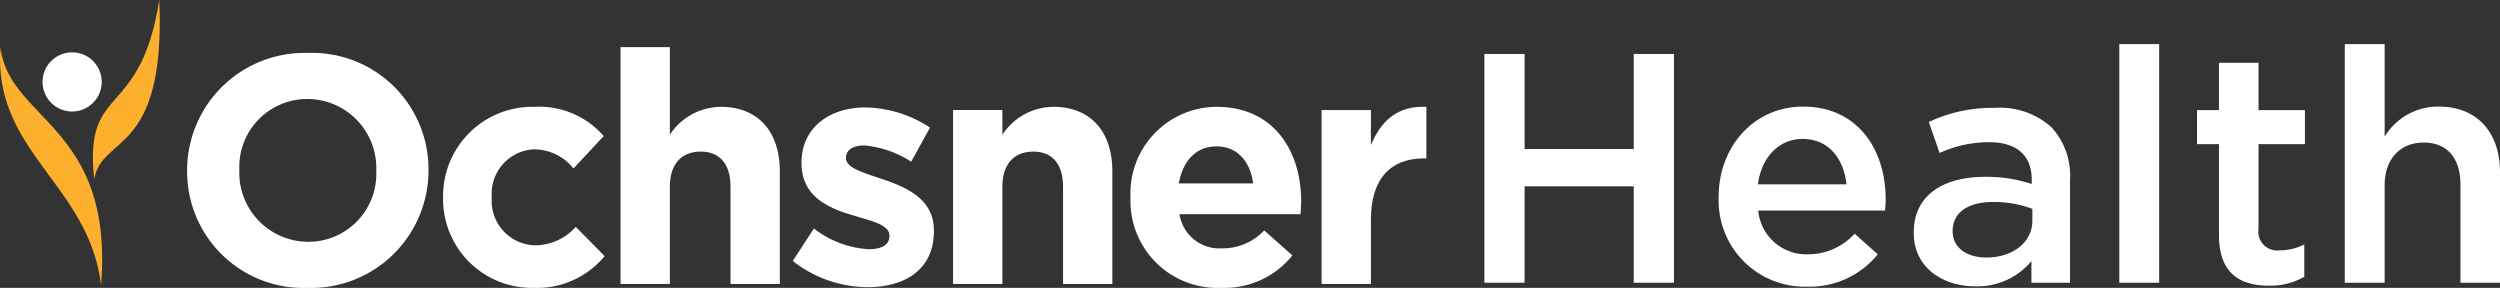
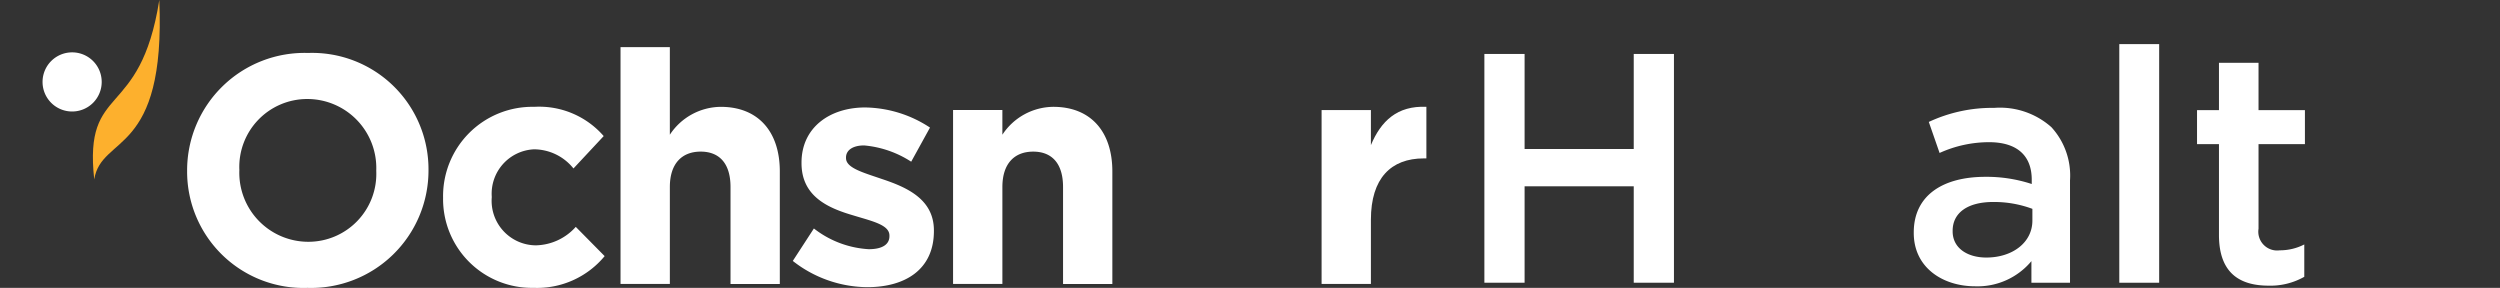
<svg xmlns="http://www.w3.org/2000/svg" width="205.16" height="23.622" viewBox="0 0 205.16 23.622">
  <rect x="0" y="0" width="205.16" height="23.622" fill="#333333" stroke="none" />
  <defs>
    <clipPath id="clip-path">
      <path id="Path_3513" data-name="Path 3513" d="M0-8.5H205.16V-32.124H0Z" transform="translate(0 32.124)" fill="none" />
    </clipPath>
  </defs>
  <g id="Group_3080" data-name="Group 3080" transform="translate(0 32.124)">
    <g id="Group_3069" data-name="Group 3069" transform="translate(0 -32.124)" clip-path="url(#clip-path)">
      <g id="Group_3062" data-name="Group 3062" transform="translate(15.356 4.346)">
        <path id="Path_3506" data-name="Path 3506" d="M0-3.488v-.053a9.638,9.638,0,0,1,9.931-9.638,9.548,9.548,0,0,1,9.877,9.584v.054A9.637,9.637,0,0,1,9.877,6.1,9.548,9.548,0,0,1,0-3.488m15.522,0v-.053A5.662,5.662,0,0,0,9.877-9.4a5.573,5.573,0,0,0-5.591,5.8v.054A5.663,5.663,0,0,0,9.931,2.317a5.574,5.574,0,0,0,5.591-5.8" transform="translate(0 13.179)" fill="#fff" />
      </g>
      <g id="Group_3063" data-name="Group 3063" transform="translate(36.361 8.767)">
        <path id="Path_3507" data-name="Path 3507" d="M0-2.692v-.053a7.326,7.326,0,0,1,7.481-7.428,7.014,7.014,0,0,1,5.7,2.4L10.7-5.115A4.169,4.169,0,0,0,7.454-6.686,3.646,3.646,0,0,0,3.994-2.8v.054a3.656,3.656,0,0,0,3.621,3.94A4.518,4.518,0,0,0,10.889-.322l2.37,2.4A7.189,7.189,0,0,1,7.428,4.682,7.286,7.286,0,0,1,0-2.692" transform="translate(0 10.173)" fill="#fff" />
      </g>
      <g id="Group_3064" data-name="Group 3064" transform="translate(50.923 3.868)">
        <path id="Path_3508" data-name="Path 3508" d="M0,0H4.047V7.188A5.048,5.048,0,0,1,8.227,4.9c3.061,0,4.845,2.023,4.845,5.3v9.239H9.026V11.474c0-1.917-.905-2.9-2.449-2.9s-2.529.985-2.529,2.9v7.961H0Z" fill="#fff" />
      </g>
      <g id="Group_3065" data-name="Group 3065" transform="translate(65.06 8.82)">
        <path id="Path_3509" data-name="Path 3509" d="M0-4.532,1.731-7.195a8.067,8.067,0,0,0,4.5,1.7c1.171,0,1.7-.426,1.7-1.065v-.054c0-.879-1.384-1.171-2.955-1.651-2-.585-4.26-1.517-4.26-4.286V-12.6c0-2.9,2.343-4.526,5.218-4.526a9.874,9.874,0,0,1,5.325,1.651l-1.543,2.8A8.458,8.458,0,0,0,5.858-14.01c-.985,0-1.491.426-1.491.985v.054c0,.8,1.358,1.171,2.9,1.7,2,.665,4.313,1.624,4.313,4.233v.053c0,3.169-2.369,4.606-5.458,4.606A10,10,0,0,1,0-4.532" transform="translate(0 17.125)" fill="#fff" />
      </g>
      <g id="Group_3066" data-name="Group 3066" transform="translate(78.212 8.767)">
        <path id="Path_3510" data-name="Path 3510" d="M0-.1H4.047V1.927A5.05,5.05,0,0,1,8.227-.362c3.061,0,4.845,2.024,4.845,5.3v9.238H9.026V6.214c0-1.917-.905-2.9-2.449-2.9s-2.529.985-2.529,2.9v7.96H0Z" transform="translate(0 0.362)" fill="#fff" />
      </g>
      <g id="Group_3067" data-name="Group 3067" transform="translate(92.774 8.767)">
-         <path id="Path_3511" data-name="Path 3511" d="M0-2.692v-.053a7.1,7.1,0,0,1,7.055-7.428c4.766,0,6.949,3.7,6.949,7.747,0,.319-.026.693-.053,1.066H4.02a3.309,3.309,0,0,0,3.488,2.8A4.678,4.678,0,0,0,10.969-.03l2.316,2.05A7.141,7.141,0,0,1,7.454,4.682,7.137,7.137,0,0,1,0-2.692m10.063-1.2c-.239-1.81-1.3-3.035-3.008-3.035-1.677,0-2.769,1.2-3.088,3.035Z" transform="translate(0 10.173)" fill="#fff" />
-       </g>
+         </g>
      <g id="Group_3068" data-name="Group 3068" transform="translate(108.455 8.76)">
        <path id="Path_3512" data-name="Path 3512" d="M0-.1H4.047V2.777C4.872.807,6.2-.471,8.6-.364V3.869H8.387C5.7,3.869,4.047,5.493,4.047,8.9v5.272H0Z" transform="translate(0 0.37)" fill="#fff" />
      </g>
    </g>
    <g id="Group_3070" data-name="Group 3070" transform="translate(121.815 -27.696)">
      <path id="Path_3514" data-name="Path 3514" d="M-4.411,0V7.8h-8.957V0h-3.3V18.773h3.3V10.861h8.957v7.912h3.3V0Z" transform="translate(16.667)" fill="#fff" />
    </g>
    <g id="Group_3073" data-name="Group 3073" transform="translate(0 -32.124)" clip-path="url(#clip-path)">
      <g id="Group_3071" data-name="Group 3071" transform="translate(141.042 8.746)">
-         <path id="Path_3515" data-name="Path 3515" d="M0-2.674v-.054C0-6.777,2.869-10.1,6.919-10.1c4.505,0,6.785,3.54,6.785,7.616,0,.3-.026.59-.054.913H3.245A3.953,3.953,0,0,0,7.321,2.02,5.142,5.142,0,0,0,11.156.33l1.9,1.69A7.163,7.163,0,0,1,7.268,4.675,7.065,7.065,0,0,1,0-2.674M10.486-3.719c-.215-2.092-1.448-3.727-3.594-3.727-1.985,0-3.38,1.528-3.674,3.727Z" transform="translate(0 10.102)" fill="#fff" />
-       </g>
+         </g>
      <g id="Group_3072" data-name="Group 3072" transform="translate(157.051 8.853)">
        <path id="Path_3516" data-name="Path 3516" d="M0-3.7V-3.75C0-6.808,2.413-8.31,5.874-8.31a11.83,11.83,0,0,1,3.808.59v-.349c0-2.011-1.233-3.084-3.513-3.084a9.86,9.86,0,0,0-4.05.885l-.885-2.547A12.3,12.3,0,0,1,6.6-13.968a6.347,6.347,0,0,1,4.693,1.582,5.875,5.875,0,0,1,1.529,4.372V.379H9.655v-1.77A5.753,5.753,0,0,1,5.042.674C2.387.674,0-.854,0-3.7M9.735-4.716v-.966a8.991,8.991,0,0,0-3.218-.563c-2.092,0-3.326.885-3.326,2.36v.053c0,1.368,1.207,2.146,2.762,2.146,2.146,0,3.782-1.233,3.782-3.03" transform="translate(0 13.968)" fill="#fff" />
      </g>
    </g>
    <path id="Path_3518" data-name="Path 3518" d="M236.514-7.618h3.272V-27.2h-3.272Z" transform="translate(-62.596 -1.304)" fill="#fff" />
    <g id="Group_3079" data-name="Group 3079" transform="translate(0 -32.124)" clip-path="url(#clip-path)">
      <g id="Group_3074" data-name="Group 3074" transform="translate(180.3 5.152)">
        <path id="Path_3519" data-name="Path 3519" d="M-.647-5.087v-7.456h-1.8v-2.789h1.8V-19.22H2.6v3.888H6.407v2.789H2.6V-5.6a1.545,1.545,0,0,0,1.743,1.77,4.37,4.37,0,0,0,2.012-.482v2.655A5.612,5.612,0,0,1,3.429-.93C1.042-.93-.647-1.976-.647-5.087" transform="translate(2.444 19.22)" fill="#fff" />
      </g>
      <g id="Group_3075" data-name="Group 3075" transform="translate(192.422 3.624)">
-         <path id="Path_3520" data-name="Path 3520" d="M0,0H3.272V7.589A5.133,5.133,0,0,1,7.7,5.122c3.191,0,5.041,2.146,5.041,5.417v9.038H9.493V11.532c0-2.2-1.1-3.459-3.03-3.459-1.878,0-3.192,1.314-3.192,3.513v7.992H0Z" fill="#fff" />
-       </g>
+         </g>
      <g id="Group_3076" data-name="Group 3076" transform="translate(0 3.858)">
-         <path id="Path_3521" data-name="Path 3521" d="M-2.986-7.027c1.053-13.1-7.612-13.494-8.26-19.523-.634,8.631,7.22,11.19,8.26,19.523" transform="translate(11.282 26.55)" fill="#fdb02d" />
-       </g>
+         </g>
      <g id="Group_3077" data-name="Group 3077" transform="translate(7.624 0.001)">
        <path id="Path_3522" data-name="Path 3522" d="M-.04-5.3C.548-9,5.845-7.166,5.3-20.024,3.721-10.031-.919-13.313-.04-5.3" transform="translate(0.149 20.024)" fill="#fdb02d" />
      </g>
      <g id="Group_3078" data-name="Group 3078" transform="translate(3.494 4.298)">
        <path id="Path_3523" data-name="Path 3523" d="M-1.746-.873A2.425,2.425,0,0,1-4.172,1.553,2.426,2.426,0,0,1-6.6-.873,2.426,2.426,0,0,1-4.172-3.3,2.425,2.425,0,0,1-1.746-.873" transform="translate(6.598 3.299)" fill="#fff" />
      </g>
    </g>
  </g>
</svg>